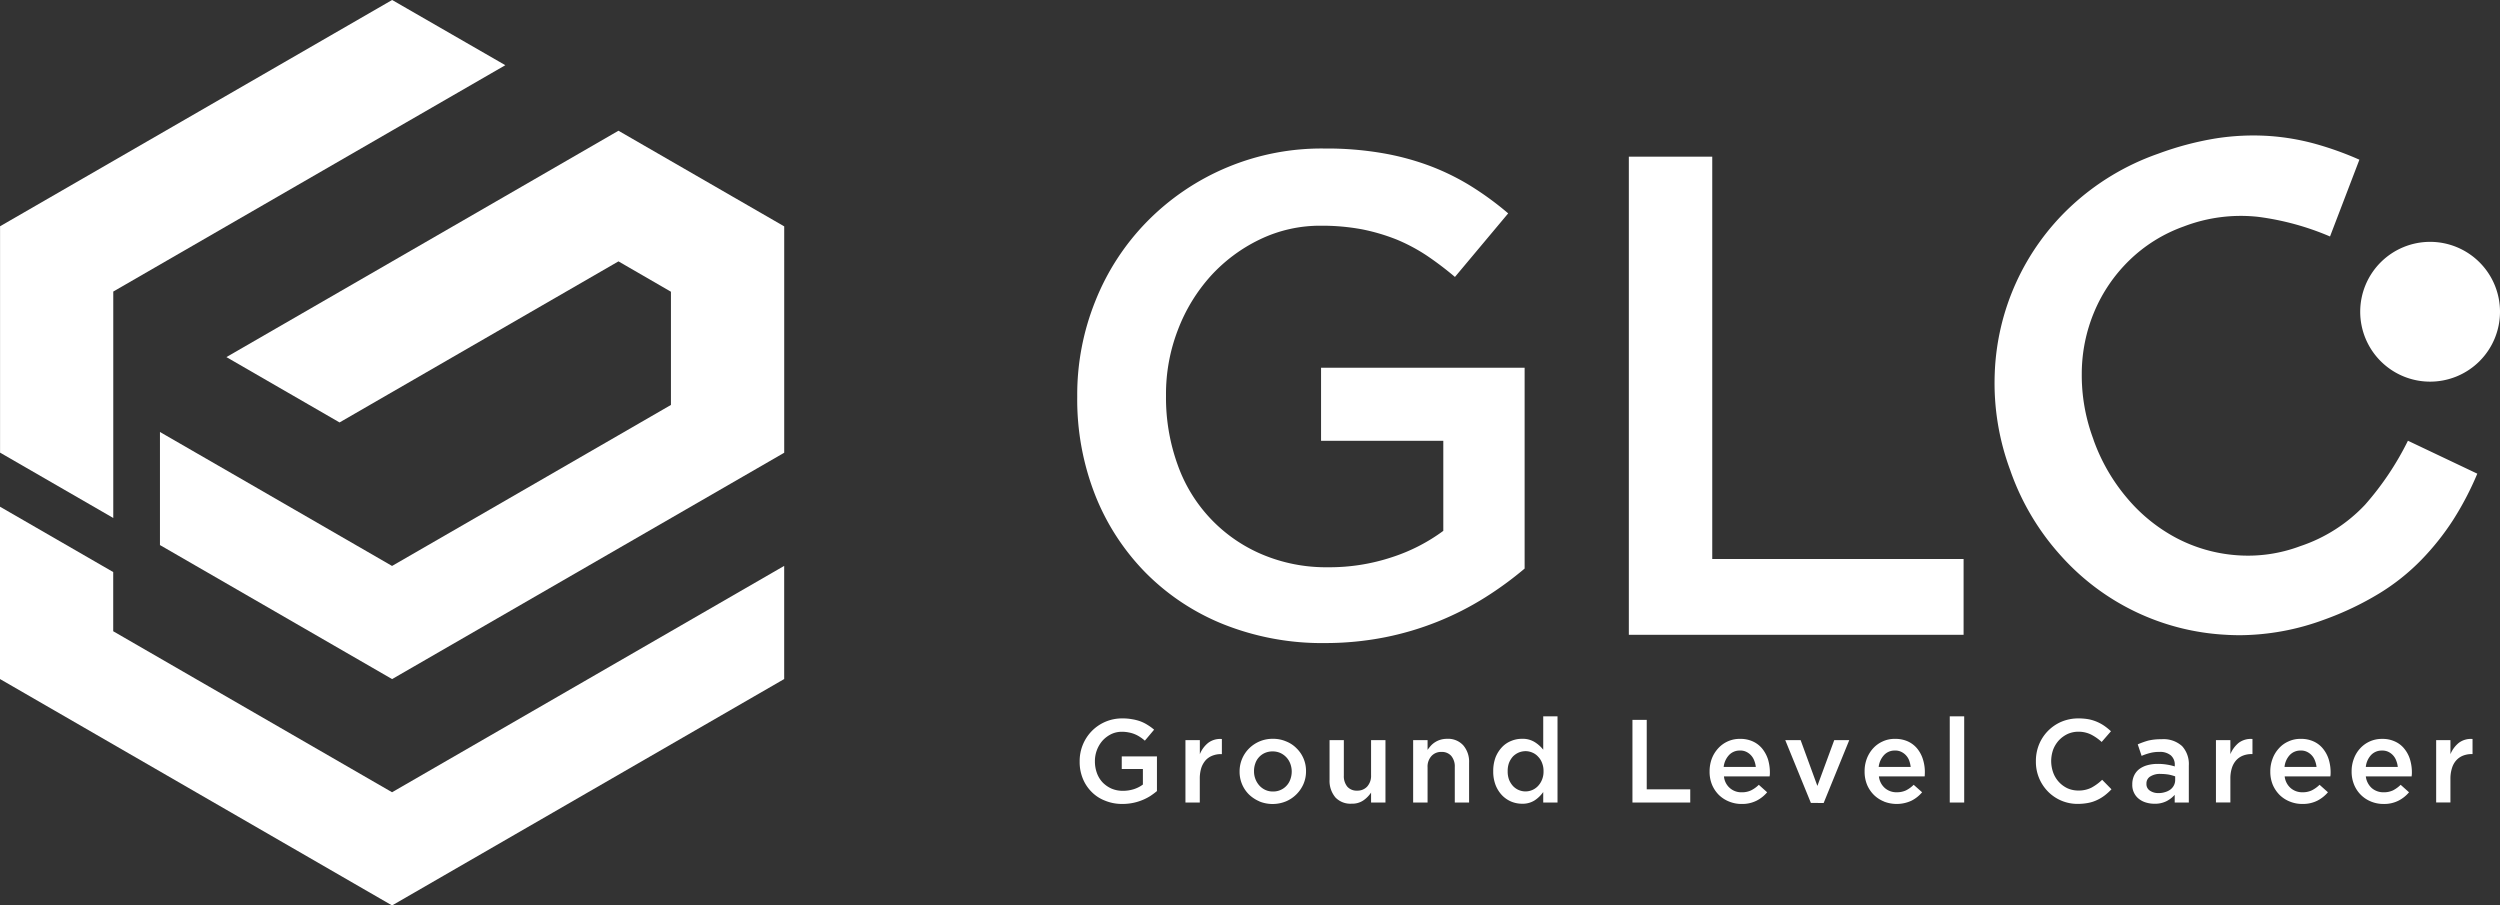
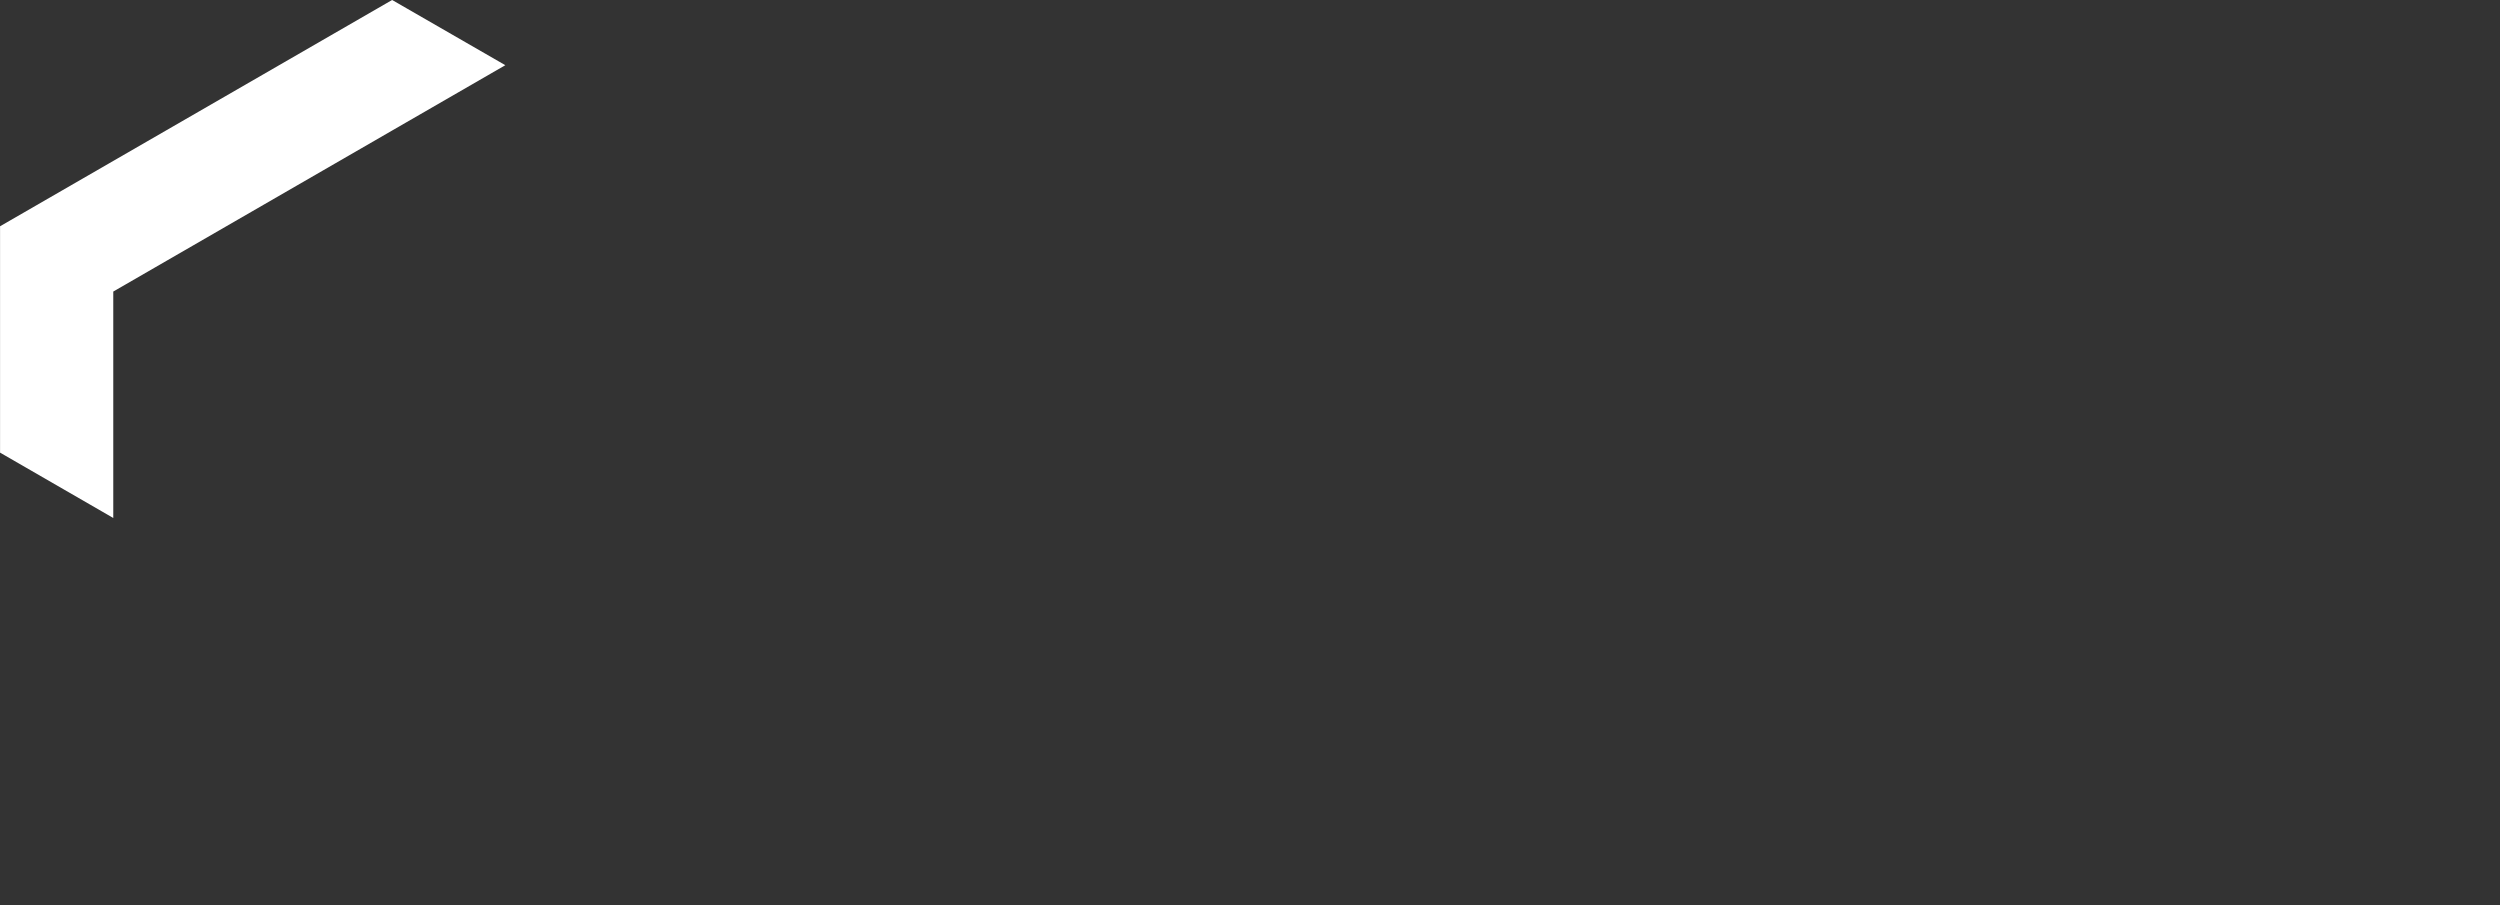
<svg xmlns="http://www.w3.org/2000/svg" width="140" height="50.706" viewBox="0 0 140 50.706">
  <rect x="0" y="0" width="140" height="50.706" fill="#333333" stroke="none" />
  <g id="logo" transform="translate(0 0)">
    <path id="パス_47357" data-name="パス 47357" d="M-133.944-205.972l-6.34,3.66L-155.9-193.3v12.676l6.34,3.66v-12.68l15.615-9.016,6.34-3.66Z" transform="translate(155.903 205.971)" fill="#fff" />
-     <path id="パス_47358" data-name="パス 47358" d="M-195.266-188.4l-6.336-3.656-6.336,3.66-15.619,9.016,6.336,3.66,15.619-9.02,2.939,1.7v6.34l-10.127,5.848-5.491,3.168-8.431-4.868-4.566-2.633v6.332l13,7.505,21.892-12.637.066-.039V-186.7Z" transform="translate(236.236 199.377)" fill="#fff" />
-     <path id="パス_47359" data-name="パス 47359" d="M-133.92-29.019l-15.615-9.016V-41.35l-6.34-3.66v9.651l21.955,12.679,21.959-12.679v-6.336Z" transform="translate(155.875 73.385)" fill="#fff" />
-     <path id="パス_47380" data-name="パス 47380" d="M3.914,7.828A3.914,3.914,0,1,1,7.828,3.914,3.914,3.914,0,0,1,3.914,7.828" transform="translate(132.172 21.372) rotate(-90)" fill="#fff" />
-     <path id="合体_6" data-name="合体 6" d="M54.362,36.742a2.365,2.365,0,0,1-.677-1.688V35.04a2.442,2.442,0,0,1,.175-.931,2.353,2.353,0,0,1,1.251-1.275,2.421,2.421,0,0,1,.968-.188,3.194,3.194,0,0,1,.578.051,2.363,2.363,0,0,1,.881.381,3.41,3.41,0,0,1,.351.287l-.521.6a2.677,2.677,0,0,0-.588-.412,1.578,1.578,0,0,0-.711-.162,1.465,1.465,0,0,0-.612.129,1.648,1.648,0,0,0-.483.352,1.67,1.67,0,0,0-.32.517,1.952,1.952,0,0,0-.113.635v.015a1.96,1.96,0,0,0,.113.64,1.555,1.555,0,0,0,.8.88,1.482,1.482,0,0,0,.612.126,1.584,1.584,0,0,0,.73-.161,2.791,2.791,0,0,0,.6-.441l.522.532a3.28,3.28,0,0,1-.371.337,2.267,2.267,0,0,1-.424.259,2,2,0,0,1-.49.164,3.145,3.145,0,0,1-.592.058h-.034A2.309,2.309,0,0,1,54.362,36.742Zm-52.81.508a2.131,2.131,0,0,1-.758-.5,2.244,2.244,0,0,1-.489-.753,2.448,2.448,0,0,1-.169-.941V35.04A2.4,2.4,0,0,1,.809,33.36a2.364,2.364,0,0,1,1.722-.714,2.833,2.833,0,0,1,.55.047,2.558,2.558,0,0,1,.456.117,2.14,2.14,0,0,1,.4.2,2.621,2.621,0,0,1,.368.268l-.518.615a2.267,2.267,0,0,0-.271-.206,1.664,1.664,0,0,0-.625-.254,1.943,1.943,0,0,0-.4-.039,1.38,1.38,0,0,0-.588.132,1.649,1.649,0,0,0-.481.359,1.745,1.745,0,0,0-.432,1.147v.014a1.911,1.911,0,0,0,.113.663,1.521,1.521,0,0,0,.319.522,1.614,1.614,0,0,0,.494.344,1.6,1.6,0,0,0,.645.126,2.007,2.007,0,0,0,.616-.095,1.713,1.713,0,0,0,.5-.257v-.87H2.493v-.705H4.464v1.941a4.172,4.172,0,0,1-.376.279,2.922,2.922,0,0,1-1.552.442H2.5A2.488,2.488,0,0,1,1.552,37.25Zm70.9.051a1.7,1.7,0,0,1-.565-.37,1.719,1.719,0,0,1-.381-.57,1.9,1.9,0,0,1-.14-.738v-.014a1.942,1.942,0,0,1,.126-.706,1.74,1.74,0,0,1,.352-.579,1.636,1.636,0,0,1,1.229-.531,1.622,1.622,0,0,1,.727.15,1.4,1.4,0,0,1,.524.41,1.754,1.754,0,0,1,.314.6,2.489,2.489,0,0,1,.1.828.77.77,0,0,0-.01.114H72.161a1.037,1.037,0,0,0,.338.657.994.994,0,0,0,.667.231,1.2,1.2,0,0,0,.518-.108,1.782,1.782,0,0,0,.428-.311l.469.419a1.891,1.891,0,0,1-.6.474,1.782,1.782,0,0,1-.828.18A1.849,1.849,0,0,1,72.447,37.3Zm.611-2.854a.81.81,0,0,0-.611.253,1.148,1.148,0,0,0-.292.665h1.791a1.3,1.3,0,0,0-.089-.36.869.869,0,0,0-.442-.488.77.77,0,0,0-.326-.071ZM67.9,37.3a1.72,1.72,0,0,1-.569-.37,1.833,1.833,0,0,1-.382-.57,1.92,1.92,0,0,1-.137-.738v-.014a1.967,1.967,0,0,1,.128-.706,1.742,1.742,0,0,1,.353-.579,1.542,1.542,0,0,1,.54-.39,1.559,1.559,0,0,1,.687-.141,1.661,1.661,0,0,1,.73.15,1.429,1.429,0,0,1,.521.41,1.8,1.8,0,0,1,.316.6,2.488,2.488,0,0,1,.1.828c0,.039-.008.075-.014.114H67.617a1.007,1.007,0,0,0,.34.657.989.989,0,0,0,.668.231,1.166,1.166,0,0,0,.513-.108,1.737,1.737,0,0,0,.433-.311l.469.419a1.943,1.943,0,0,1-.6.474,1.794,1.794,0,0,1-.827.18A1.835,1.835,0,0,1,67.9,37.3Zm.613-2.854a.811.811,0,0,0-.613.253,1.141,1.141,0,0,0-.292.665h1.793a1.393,1.393,0,0,0-.091-.36.873.873,0,0,0-.447-.488.737.737,0,0,0-.322-.071ZM45.181,37.3a1.72,1.72,0,0,1-.569-.37,1.776,1.776,0,0,1-.382-.57,1.92,1.92,0,0,1-.137-.738v-.014a1.965,1.965,0,0,1,.123-.706,1.821,1.821,0,0,1,.353-.579,1.623,1.623,0,0,1,.541-.39,1.565,1.565,0,0,1,.685-.141,1.669,1.669,0,0,1,.736.15,1.458,1.458,0,0,1,.521.41,1.788,1.788,0,0,1,.311.6,2.323,2.323,0,0,1,.1.828c0,.039,0,.075-.009.114H44.894a1.007,1.007,0,0,0,.34.657.985.985,0,0,0,.663.231,1.194,1.194,0,0,0,.517-.108,1.673,1.673,0,0,0,.427-.311l.472.419a1.891,1.891,0,0,1-.6.474,1.966,1.966,0,0,1-1.534.047Zm.613-2.854a.8.8,0,0,0-.613.253,1.174,1.174,0,0,0-.3.665h1.792a1.591,1.591,0,0,0-.083-.36.885.885,0,0,0-.449-.488.751.751,0,0,0-.322-.071ZM36.5,37.3a1.725,1.725,0,0,1-.57-.37,1.772,1.772,0,0,1-.381-.57,1.9,1.9,0,0,1-.137-.738v-.014a2.042,2.042,0,0,1,.123-.706,1.809,1.809,0,0,1,.357-.579,1.617,1.617,0,0,1,1.227-.531,1.656,1.656,0,0,1,.729.15,1.452,1.452,0,0,1,.522.41,1.887,1.887,0,0,1,.317.6,2.613,2.613,0,0,1,.1.828l-.014.114H36.217a.97.97,0,0,0,1.006.889,1.169,1.169,0,0,0,.513-.108,1.692,1.692,0,0,0,.432-.311l.467.419a1.891,1.891,0,0,1-.6.474,1.794,1.794,0,0,1-.827.18A1.829,1.829,0,0,1,36.5,37.3Zm.611-2.854a.81.81,0,0,0-.611.253,1.167,1.167,0,0,0-.3.665H38a1.344,1.344,0,0,0-.089-.36.881.881,0,0,0-.447-.488.746.746,0,0,0-.321-.071ZM10.206,37.293a1.96,1.96,0,0,1-.592-.39,1.783,1.783,0,0,1-.522-1.276v-.015a1.811,1.811,0,0,1,.531-1.284,1.861,1.861,0,0,1,1.331-.54,1.833,1.833,0,0,1,.744.146,1.679,1.679,0,0,1,.588.39,1.756,1.756,0,0,1,.526,1.275v.014a1.769,1.769,0,0,1-.14.7,1.87,1.87,0,0,1-.392.579,1.85,1.85,0,0,1-.592.4,1.975,1.975,0,0,1-1.481.006Zm.305-2.714a.989.989,0,0,0-.333.239.965.965,0,0,0-.207.353A1.233,1.233,0,0,0,9.9,35.6v.014a1.19,1.19,0,0,0,.3.792,1.03,1.03,0,0,0,.333.244.979.979,0,0,0,.424.089,1.01,1.01,0,0,0,.978-.681,1.285,1.285,0,0,0,.077-.428v-.015a1.251,1.251,0,0,0-.08-.432,1.065,1.065,0,0,0-.556-.6,1.045,1.045,0,0,0-.433-.089A1.067,1.067,0,0,0,10.511,34.579Zm49.335,2.775a1.12,1.12,0,0,1-.39-.2.941.941,0,0,1-.273-.338.971.971,0,0,1-.1-.465v-.016a1.139,1.139,0,0,1,.107-.5.98.98,0,0,1,.293-.358,1.354,1.354,0,0,1,.451-.212,2.124,2.124,0,0,1,.564-.071,2.98,2.98,0,0,1,.537.041,3.08,3.08,0,0,1,.427.1V35.27a.683.683,0,0,0-.221-.554.938.938,0,0,0-.636-.194,1.976,1.976,0,0,0-.531.062,3.256,3.256,0,0,0-.469.16l-.216-.645a4.466,4.466,0,0,1,.592-.212,3.035,3.035,0,0,1,.734-.075,1.543,1.543,0,0,1,1.158.386,1.487,1.487,0,0,1,.376,1.087v2.07h-.791v-.43A1.576,1.576,0,0,1,61,37.28a1.436,1.436,0,0,1-.672.145A1.651,1.651,0,0,1,59.846,37.355Zm.242-1.455a.448.448,0,0,0-.212.4v.015a.43.43,0,0,0,.2.382.813.813,0,0,0,.475.131,1.137,1.137,0,0,0,.368-.054.913.913,0,0,0,.3-.145.686.686,0,0,0,.193-.231.653.653,0,0,0,.073-.305v-.2a2.482,2.482,0,0,0-.36-.1,2.863,2.863,0,0,0-.44-.036A1,1,0,0,0,60.088,35.9ZM24.311,37.307a1.566,1.566,0,0,1-.513-.347,1.758,1.758,0,0,1-.365-.569,2.075,2.075,0,0,1-.137-.778V35.6a2.181,2.181,0,0,1,.131-.777,1.808,1.808,0,0,1,.362-.569,1.442,1.442,0,0,1,.518-.349,1.55,1.55,0,0,1,.6-.117,1.276,1.276,0,0,1,.713.185,1.87,1.87,0,0,1,.476.426V32.529h.8v4.826h-.8l0-.586a1.79,1.79,0,0,1-.481.467,1.244,1.244,0,0,1-.709.188A1.587,1.587,0,0,1,24.311,37.307Zm.406-2.747a1.032,1.032,0,0,0-.319.22,1.228,1.228,0,0,0-.218.354,1.315,1.315,0,0,0-.075.471v.008a1.311,1.311,0,0,0,.075.461,1.192,1.192,0,0,0,.218.353.961.961,0,0,0,1.409,0,1.108,1.108,0,0,0,.222-.353,1.166,1.166,0,0,0,.084-.457V35.6a1.2,1.2,0,0,0-.084-.463.993.993,0,0,0-.222-.351.892.892,0,0,0-.32-.226.967.967,0,0,0-.387-.08A1.035,1.035,0,0,0,24.716,34.56Zm-10.268,2.5a1.438,1.438,0,0,1-.319-.978V33.864h.8v1.98a.928.928,0,0,0,.194.624.694.694,0,0,0,.55.223.736.736,0,0,0,.561-.226.894.894,0,0,0,.22-.636V33.864h.806v3.491h-.806V36.8a1.627,1.627,0,0,1-.432.438,1.1,1.1,0,0,1-.655.183A1.159,1.159,0,0,1,14.449,37.062Zm26.636.32L39.65,33.864h.861l.937,2.563.944-2.563h.841L41.8,37.382ZM76.1,37.355V33.864h.8v.785a1.6,1.6,0,0,1,.469-.635,1.125,1.125,0,0,1,.768-.216v.845h-.048a1.321,1.321,0,0,0-.481.087,1.009,1.009,0,0,0-.376.257,1.13,1.13,0,0,0-.244.434,1.927,1.927,0,0,0-.089.6v1.332Zm-12.332,0V33.864h.808v.785a1.609,1.609,0,0,1,.466-.635,1.132,1.132,0,0,1,.771-.216v.845h-.047a1.319,1.319,0,0,0-.485.087,1.018,1.018,0,0,0-.376.257,1.176,1.176,0,0,0-.244.434,1.931,1.931,0,0,0-.085.6v1.332Zm-14.907,0V32.529h.809v4.826Zm-17.769,0V32.727h.8v3.892h2.437v.736Zm-9.949,0V35.374a.921.921,0,0,0-.2-.63.694.694,0,0,0-.547-.221.723.723,0,0,0-.559.23.879.879,0,0,0-.218.635v1.968h-.808V33.864h.808v.546a2.218,2.218,0,0,1,.185-.236,1.2,1.2,0,0,1,.535-.333,1.256,1.256,0,0,1,.367-.052,1.145,1.145,0,0,1,.914.367,1.406,1.406,0,0,1,.324.973v2.226Zm-15.083,0V33.864h.806v.785a1.563,1.563,0,0,1,.469-.635A1.11,1.11,0,0,1,8.1,33.8v.845H8.053a1.291,1.291,0,0,0-.481.087,1.007,1.007,0,0,0-.381.257,1.265,1.265,0,0,0-.245.434,2,2,0,0,0-.083.6v1.332Zm7.827-8.928a14.911,14.911,0,0,1-5.7-1.053,12.877,12.877,0,0,1-4.378-2.908A13.008,13.008,0,0,1,.992,20.106,14.628,14.628,0,0,1,0,14.655V14.58A14.023,14.023,0,0,1,1.02,9.26,13.451,13.451,0,0,1,3.89,4.843,13.684,13.684,0,0,1,13.843.732a18.344,18.344,0,0,1,3.194.25,14.661,14.661,0,0,1,2.66.705,13.3,13.3,0,0,1,2.315,1.128,17.254,17.254,0,0,1,2.121,1.549L21.152,7.924a18.2,18.2,0,0,0-1.567-1.189,10,10,0,0,0-1.684-.9,11.065,11.065,0,0,0-1.932-.574,12.226,12.226,0,0,0-2.315-.206,7.754,7.754,0,0,0-3.425.767A8.959,8.959,0,0,0,7.473,7.873,9.577,9.577,0,0,0,5.64,10.882a9.953,9.953,0,0,0-.669,3.637V14.6a11.05,11.05,0,0,0,.649,3.834,8.537,8.537,0,0,0,4.709,5.018,9.172,9.172,0,0,0,3.72.729,11.1,11.1,0,0,0,3.569-.561A10.053,10.053,0,0,0,20.5,22.143V17.1H13.654V13.008h11.4V24.255a19.613,19.613,0,0,1-2.2,1.609A16.621,16.621,0,0,1,17.247,28.1a17.168,17.168,0,0,1-3.295.326Zm50.469-.463a13.314,13.314,0,0,1-9.254-4.41,13.948,13.948,0,0,1-2.821-4.713l-.024-.071a13.969,13.969,0,0,1-.878-5.4,13.451,13.451,0,0,1,4.279-9.411,13.872,13.872,0,0,1,4.872-2.935A17.307,17.307,0,0,1,63.779.163a13.61,13.61,0,0,1,2.9-.137,13.072,13.072,0,0,1,2.644.443,18,18,0,0,1,2.478.889l-1.645,4.3a15.156,15.156,0,0,0-4.026-1.1,8.911,8.911,0,0,0-4.159.537A8.441,8.441,0,0,0,58.9,7.011a8.726,8.726,0,0,0-1.946,2.864,8.975,8.975,0,0,0-.7,3.449A10.179,10.179,0,0,0,56.9,17l.023.075A10.474,10.474,0,0,0,58.8,20.317a9.288,9.288,0,0,0,2.762,2.231,8.606,8.606,0,0,0,3.344.958A8.315,8.315,0,0,0,68.487,23a8.8,8.8,0,0,0,3.632-2.32,16.382,16.382,0,0,0,2.4-3.584l3.885,1.845a17.115,17.115,0,0,1-1.354,2.591,14.437,14.437,0,0,1-1.774,2.23,12.034,12.034,0,0,1-2.352,1.878,16.937,16.937,0,0,1-3.1,1.477,13.8,13.8,0,0,1-4.745.87C64.837,27.985,64.594,27.978,64.354,27.965Zm-33.466,0V1.188h4.671v22.53H49.636v4.246Z" transform="translate(60.325 7.585)" fill="#fff" />
  </g>
</svg>